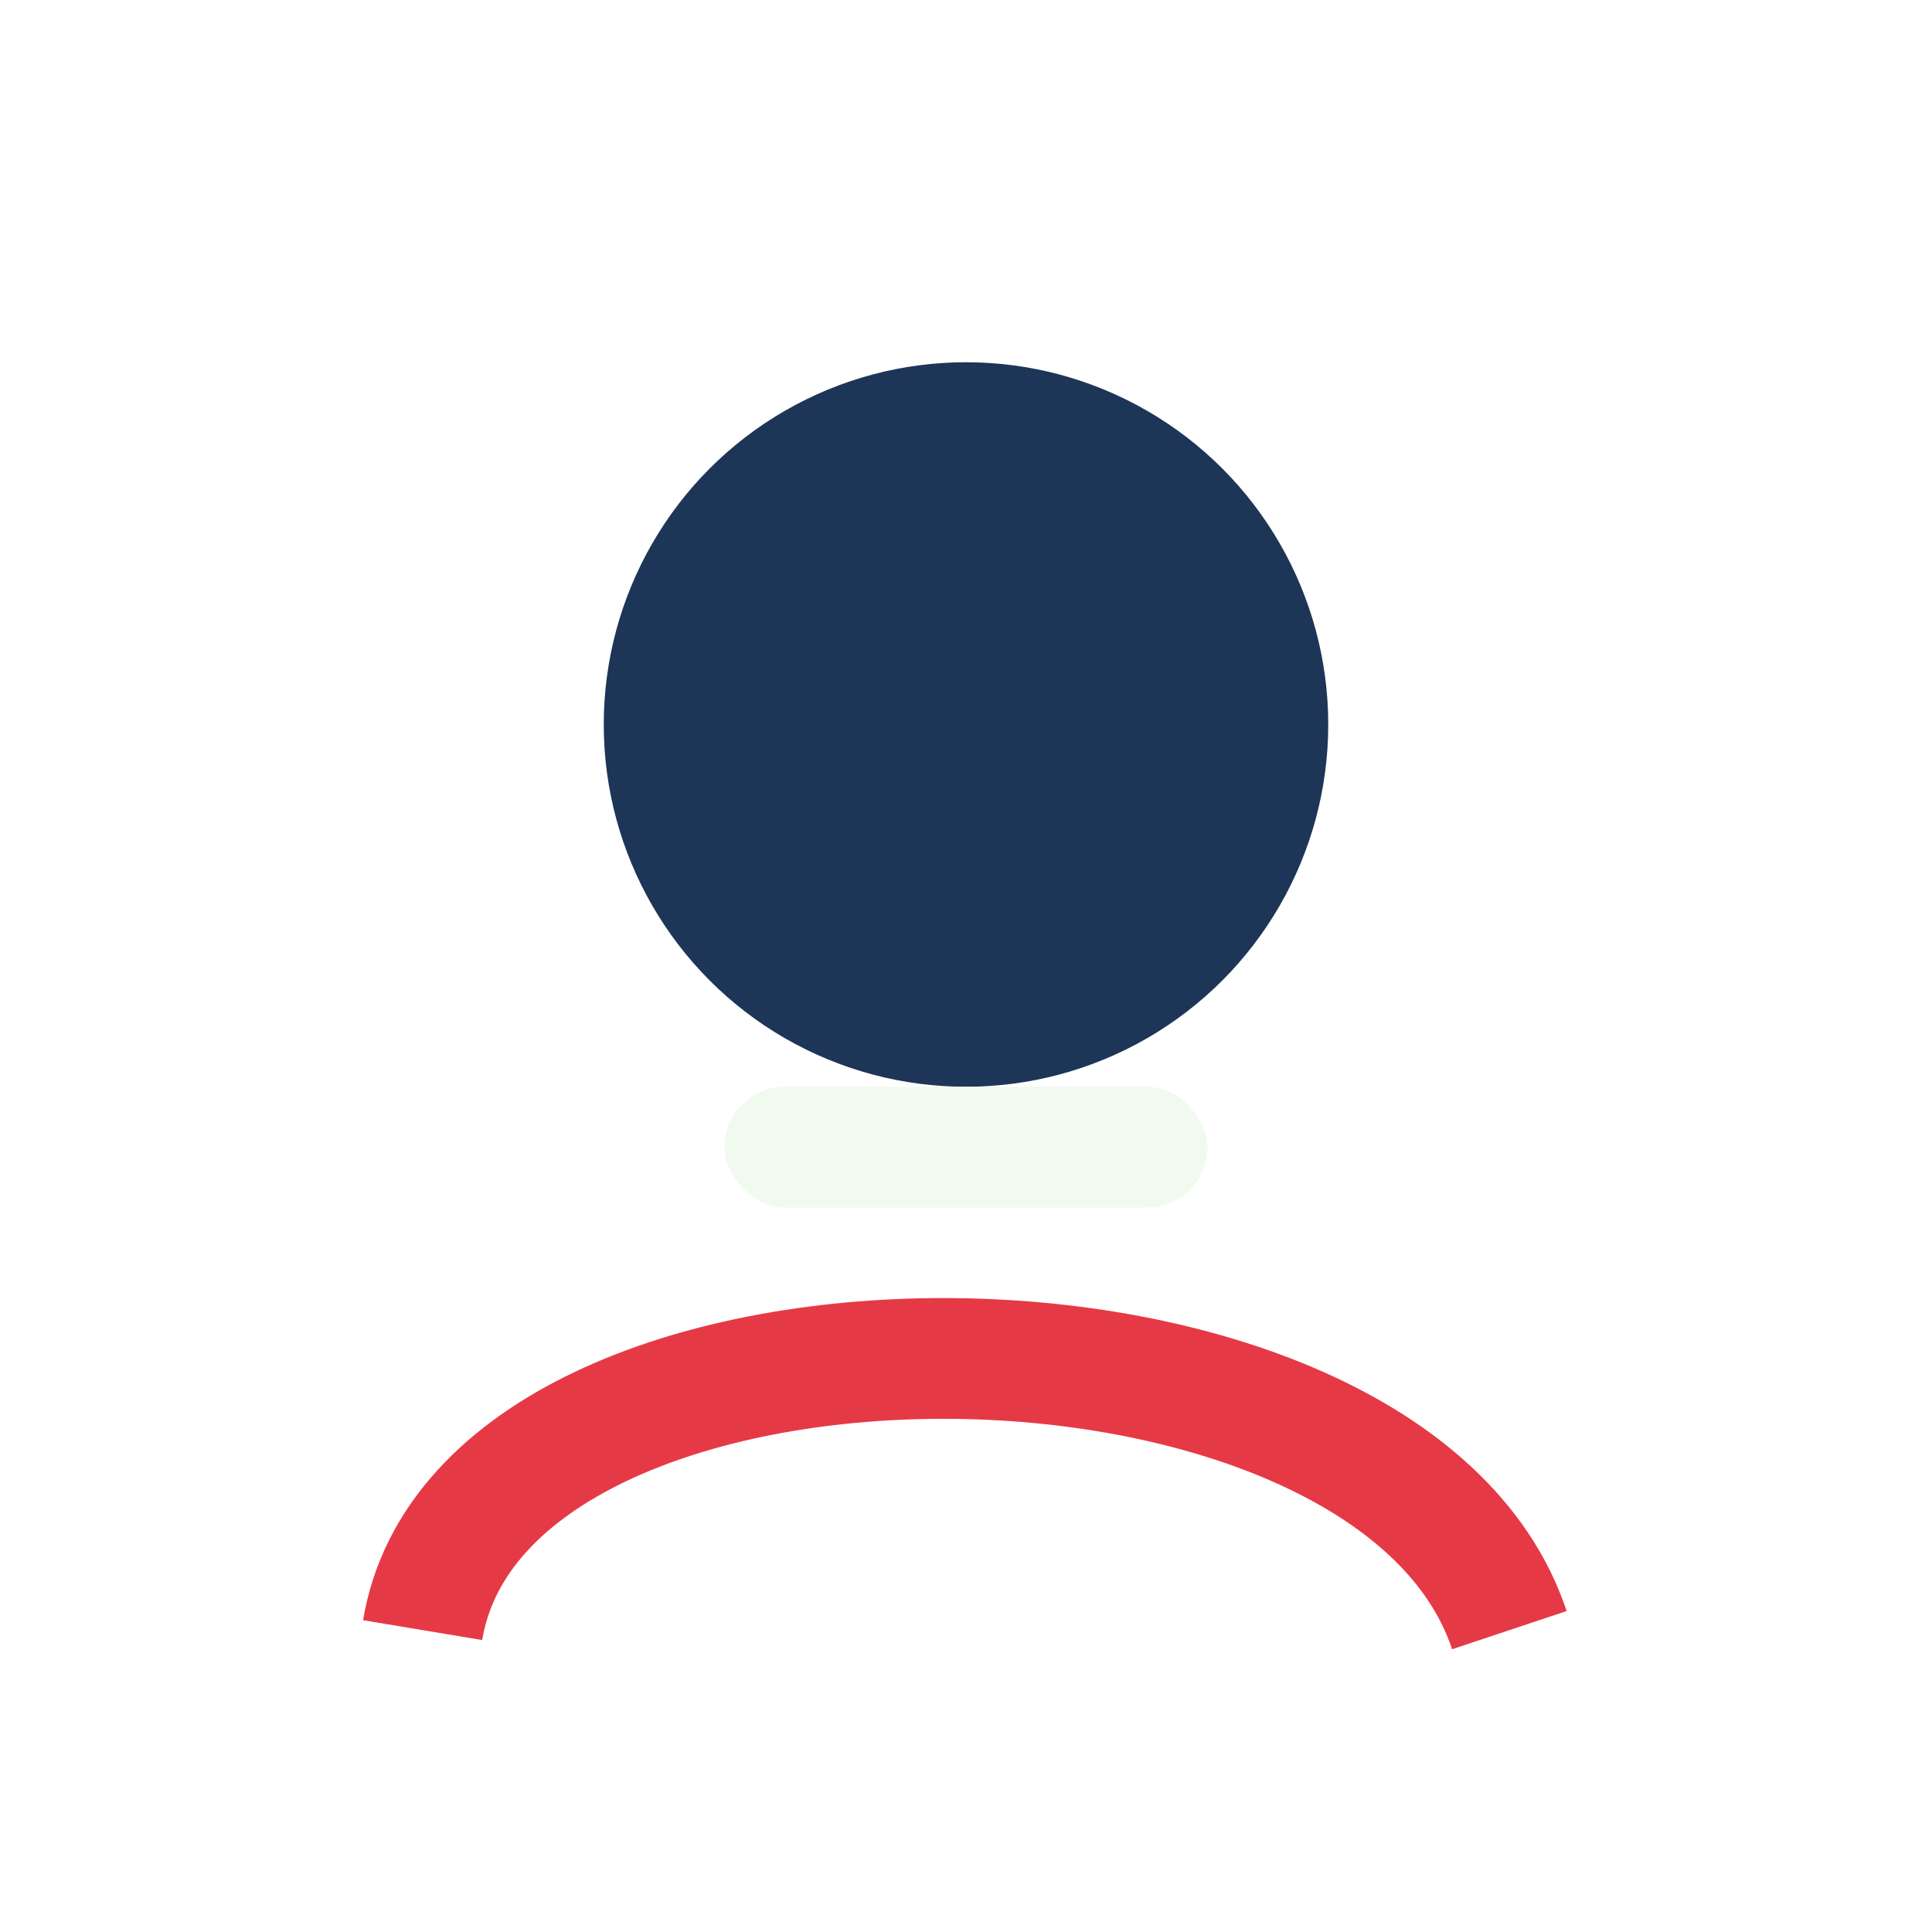
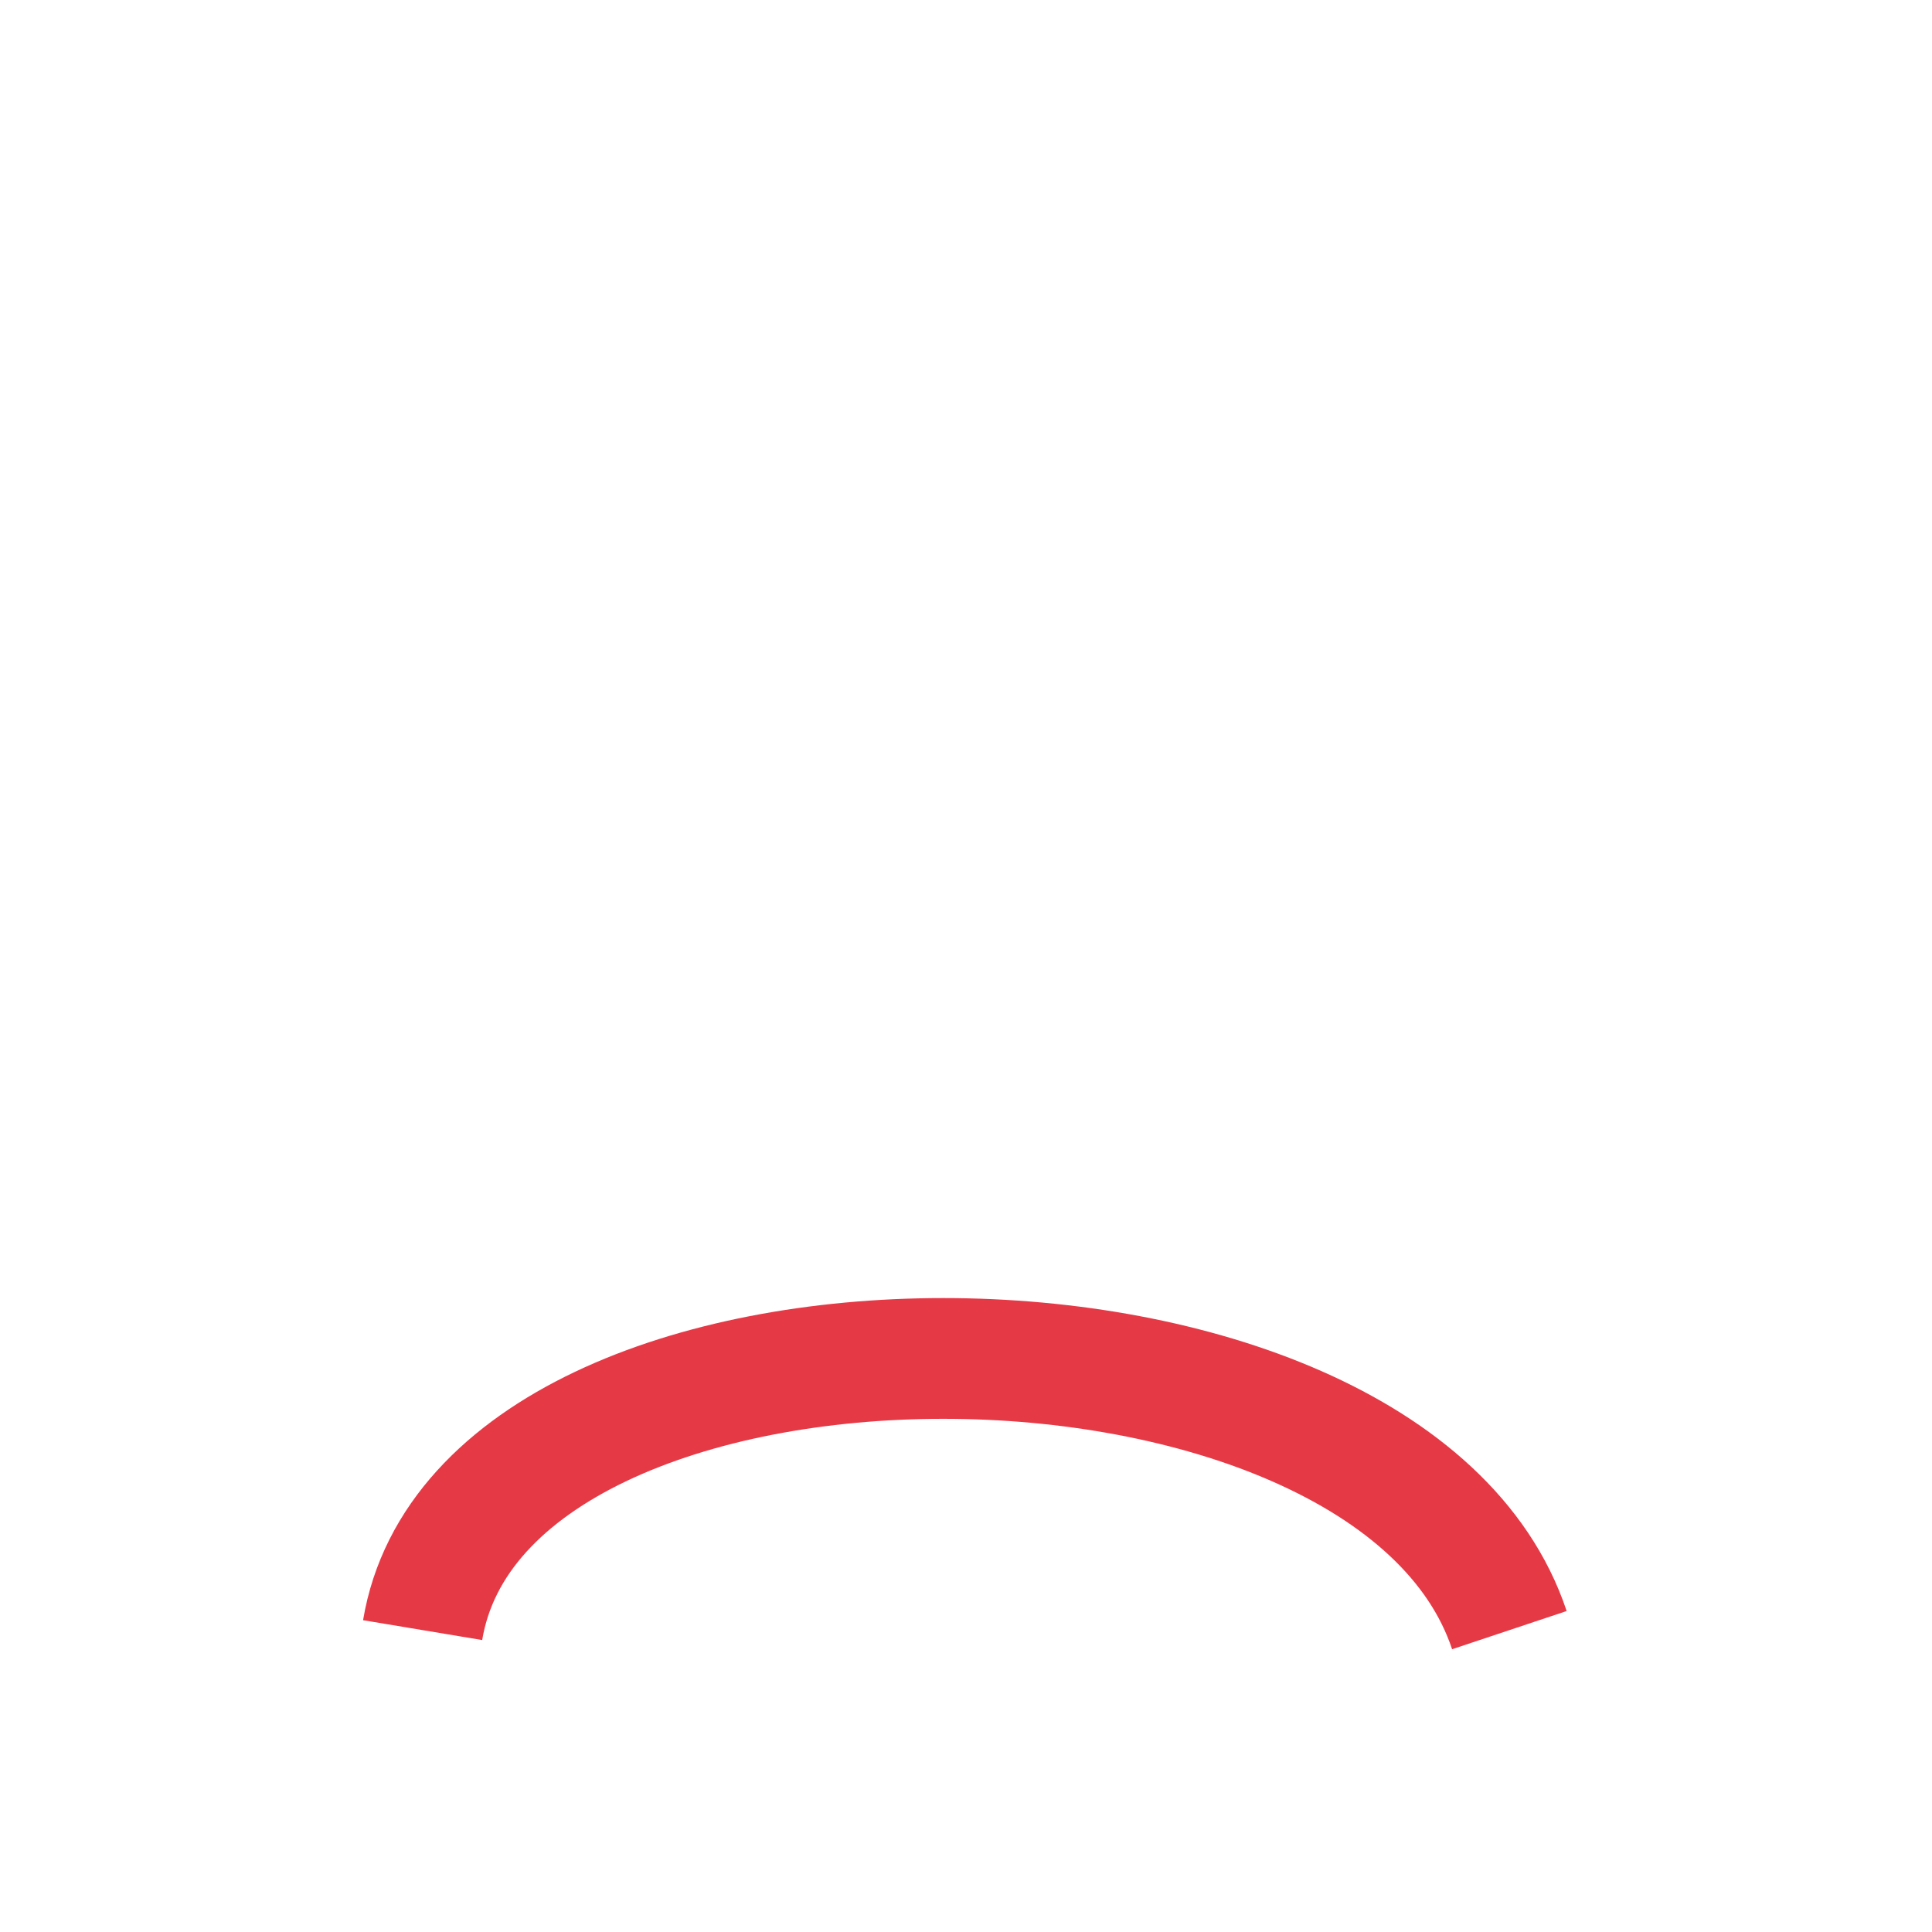
<svg xmlns="http://www.w3.org/2000/svg" width="32" height="32" viewBox="0 0 32 32">
-   <circle cx="16" cy="12" r="6" fill="#1D3557" />
  <path d="M7 27c1-6 16-6 18 0" stroke="#E63946" stroke-width="2" fill="none" />
-   <rect x="12" y="18" width="8" height="2" rx="1" fill="#F1FAEE" />
</svg>